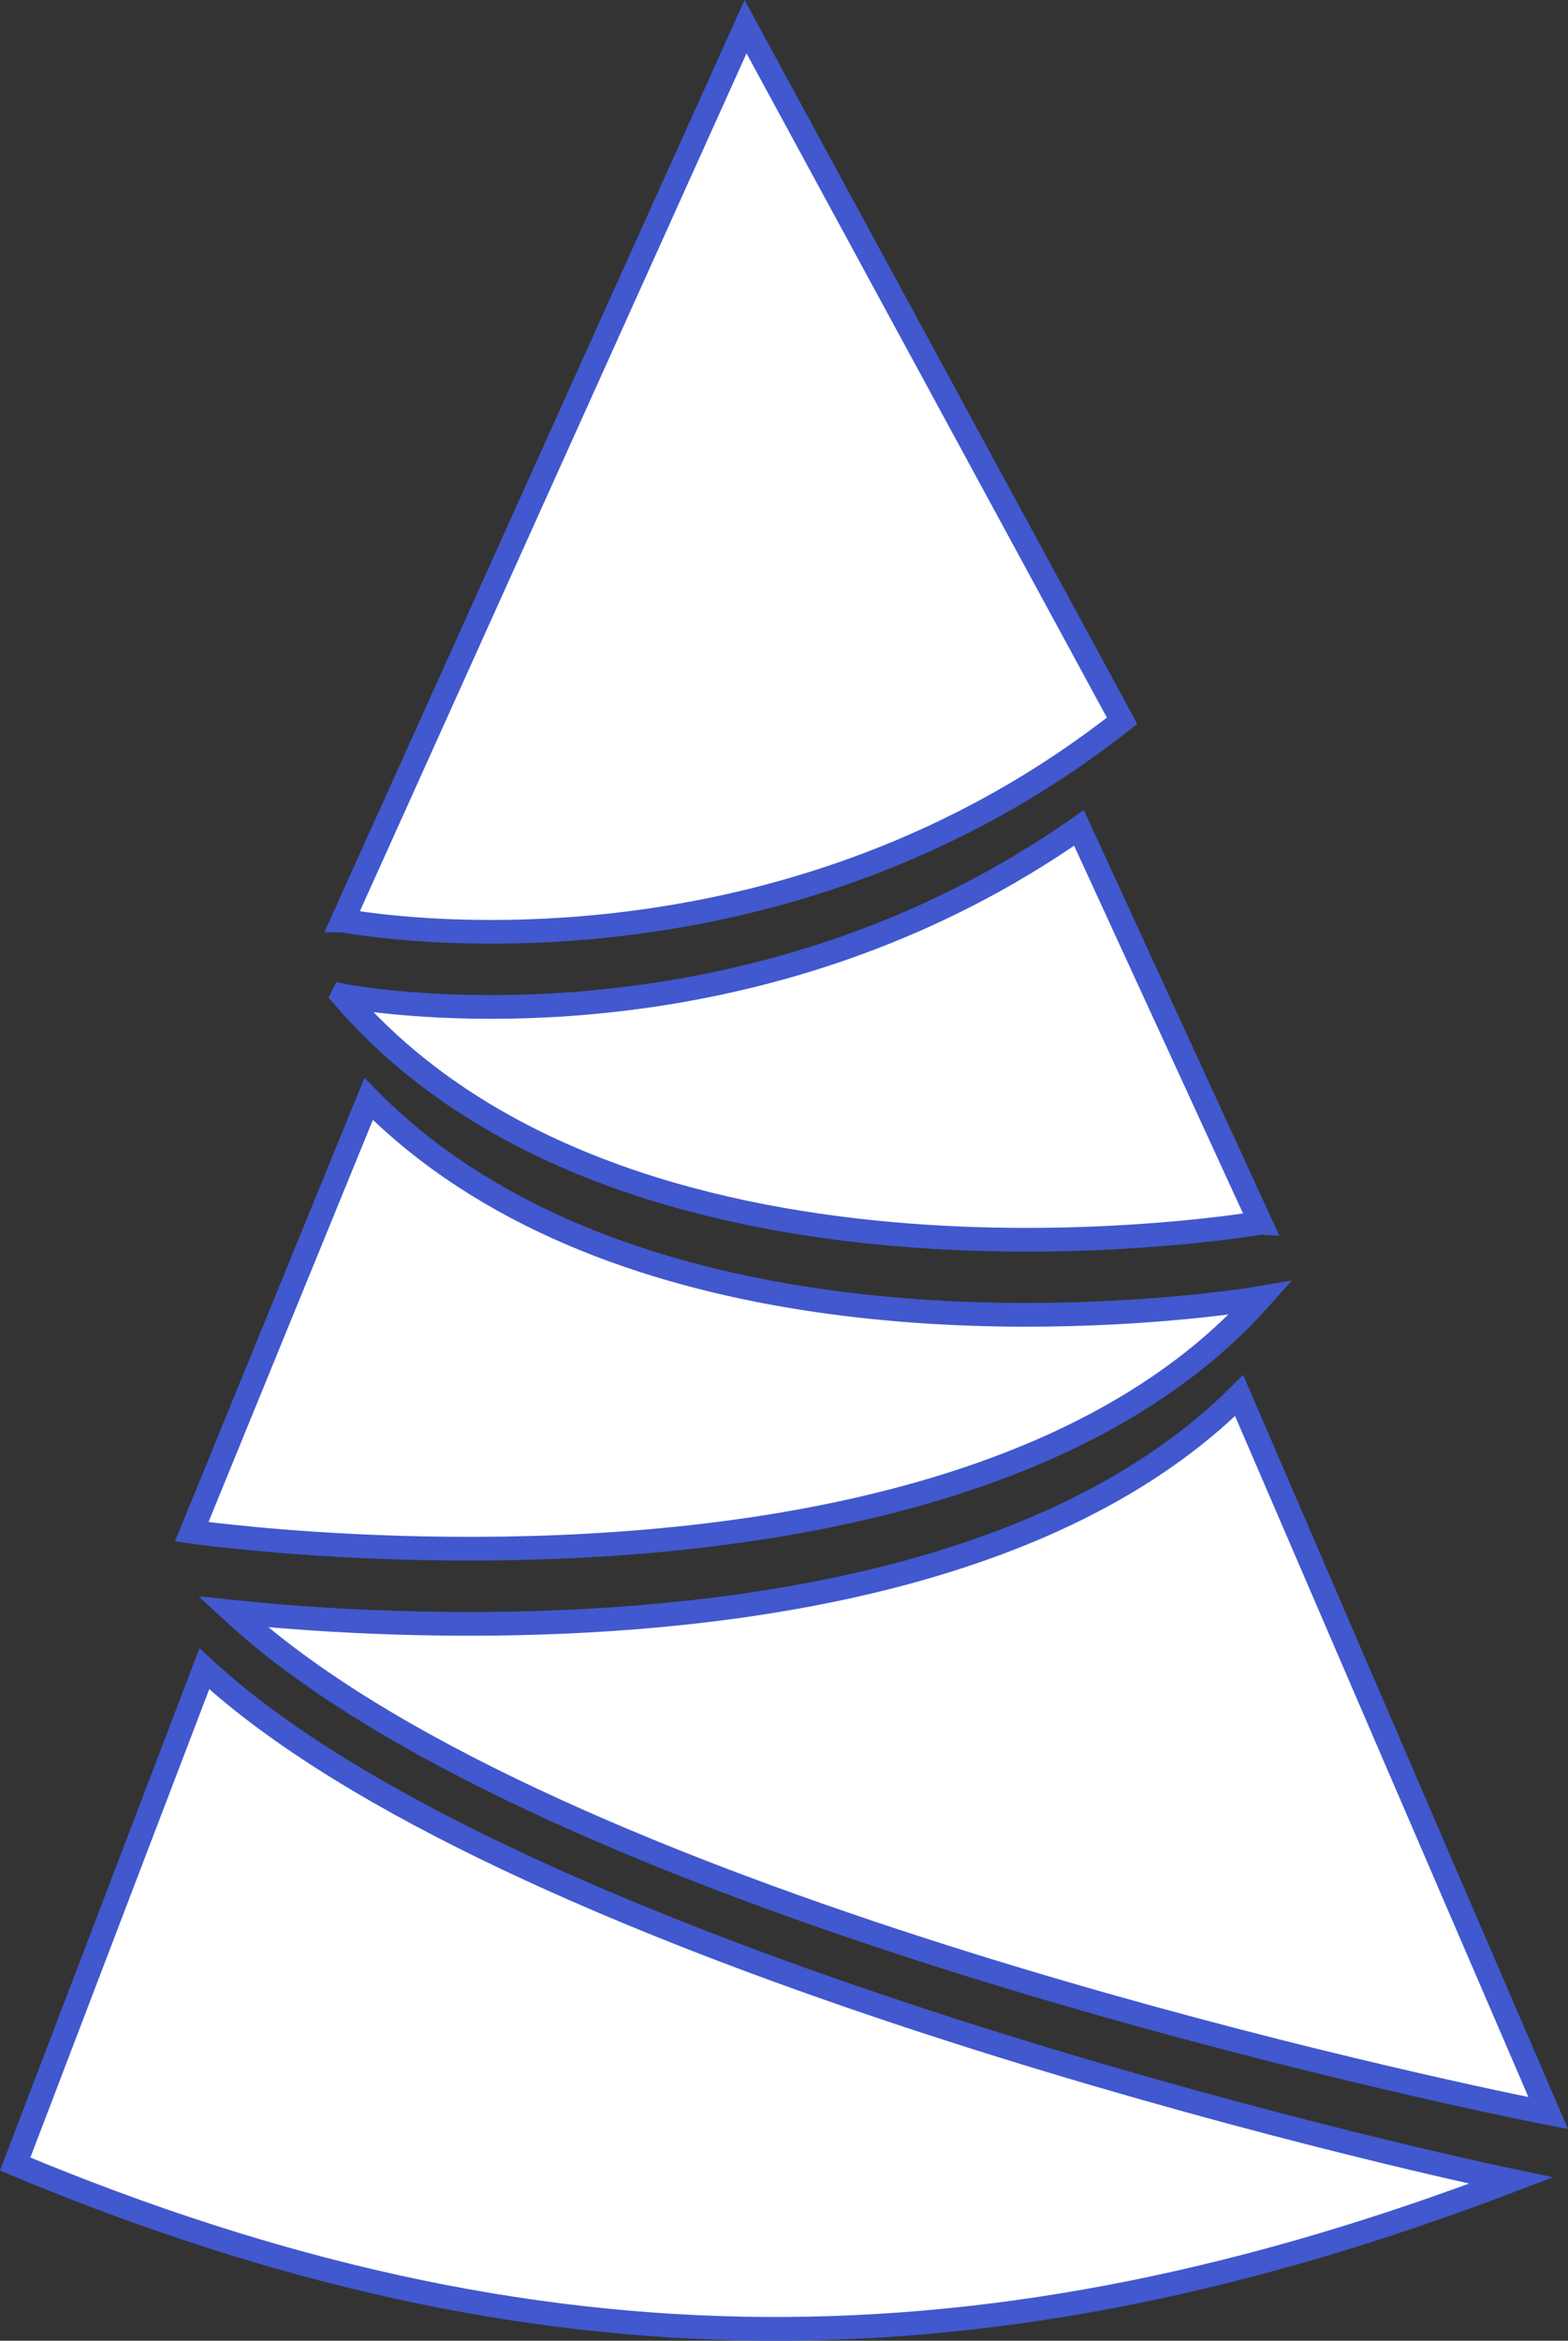
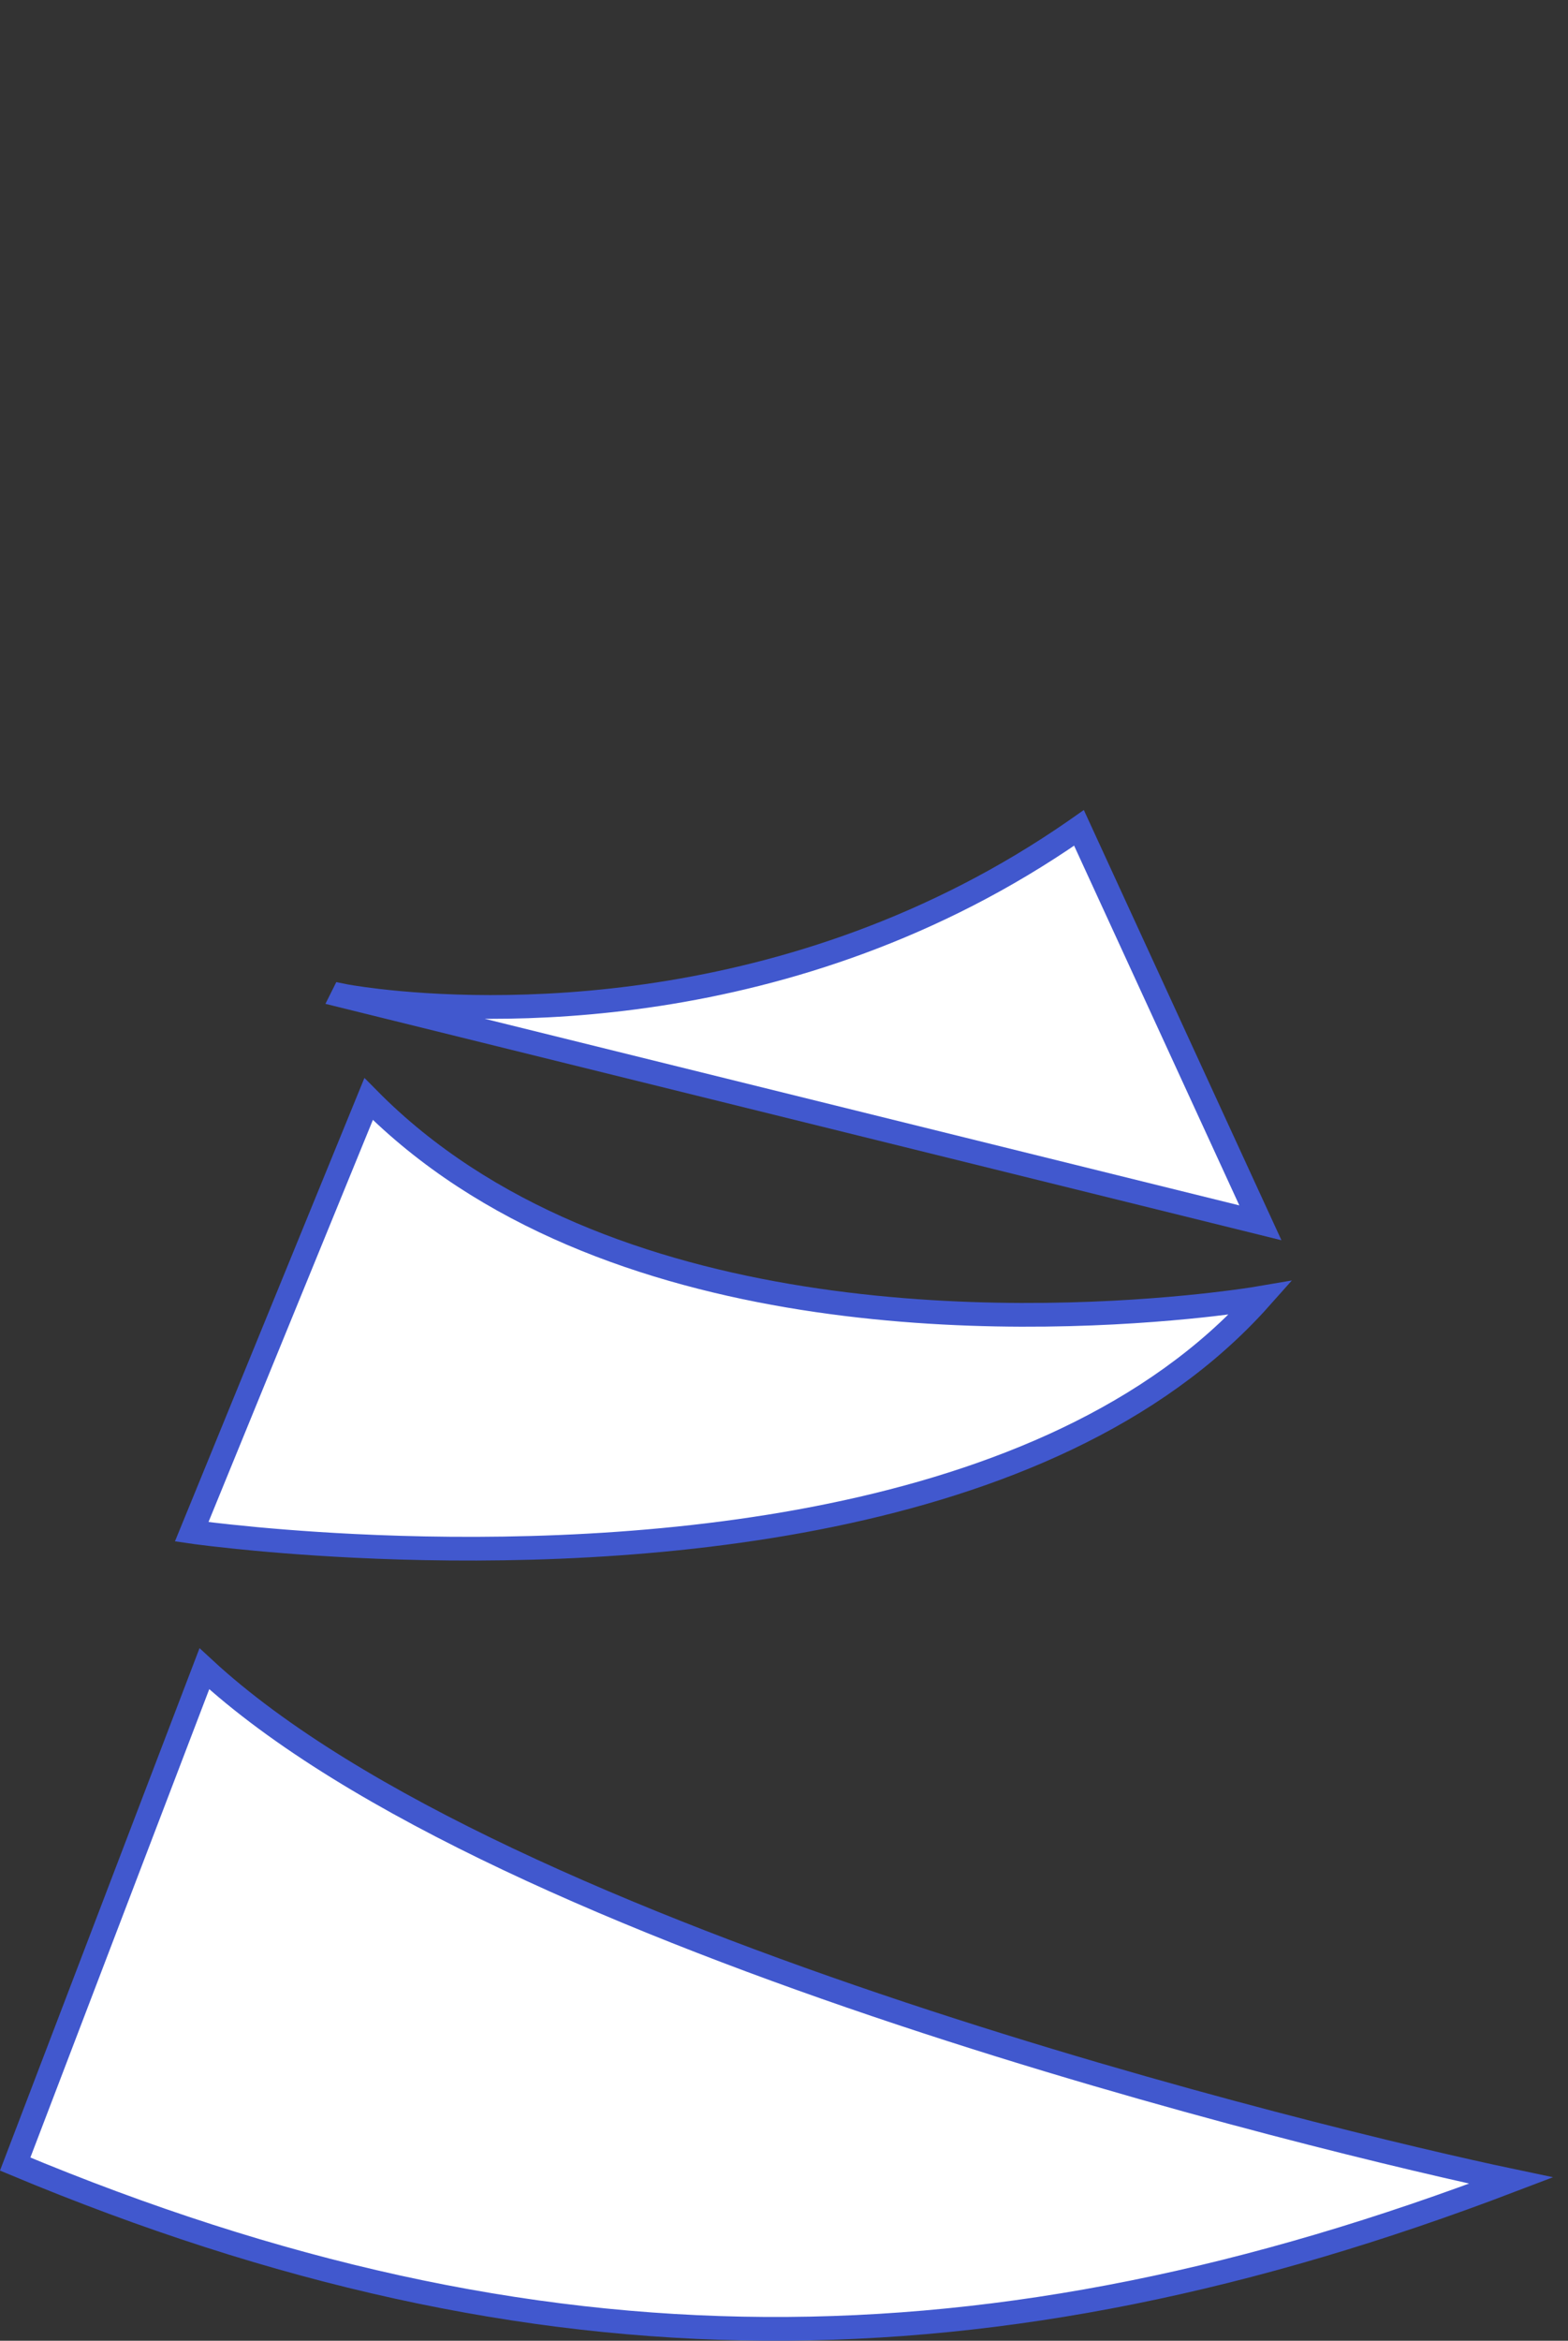
<svg xmlns="http://www.w3.org/2000/svg" id="Layer_2" data-name="Layer 2" viewBox="0 0 330.56 493.14">
  <rect x="0" y="0" width="330.56" height="493.14" fill="#333333" stroke="none" />
  <defs>
    <style> .cls-1 { fill: #fff; stroke: #4158ce; stroke-miterlimit: 10; stroke-width: 5px; } </style>
  </defs>
  <g id="Layer_2-2" data-name="Layer 2">
    <g>
      <path class="cls-1" d="M3.2,455.92h0c110.55,46.17,205.86,45.23,315.36,3.47-38.32-8.06-212.81-49.89-275.48-107.82L3.2,455.92Z" />
-       <path class="cls-1" d="M324.68,441.2l-22.92-53.17-40.53-94.02c-38.82,38.64-106.55,47.48-156.79,48.07-24.28,.28-44.47-1.36-55.35-2.5,62.67,57.93,231.16,95.95,269.48,104.01,5.04,1.06,7.83,1.6,7.83,1.6l-1.71-3.97Z" />
      <path class="cls-1" d="M49.09,323.74c5.99,.63,14.82,1.41,25.6,1.94,49.25,2.42,139.3-.48,186.55-47.5,1.54-1.53,3.04-3.11,4.49-4.74,0,0-2.21,.38-6.15,.89-2.46,.32-5.6,.69-9.33,1.05-35.43,3.44-123.21,6.1-172.54-43.84l-33.17,81.08-1.91,4.67-2.22,5.42s1.56,.23,4.43,.56c1.2,.14,2.62,.3,4.25,.47Z" />
-       <path class="cls-1" d="M265.71,257.62l-38.24-83.2c-.27,.19-.54,.37-.81,.56-60,41.59-125.31,38.38-146.96,35.85-4.6-.54-7.24-1.04-7.43-1.08l-.03,.06c1.76,2.05,3.58,4.01,5.45,5.91,62.82,63.6,188.01,41.9,188.01,41.9Z" />
-       <path class="cls-1" d="M227.48,158.59c3.04-2.13,6.07-4.36,9.08-6.73L157.17,5.62,72.25,193.92s.02,0,.03,0c1.06,.21,82.23,15.79,155.2-35.33Z" />
+       <path class="cls-1" d="M265.71,257.62l-38.24-83.2c-.27,.19-.54,.37-.81,.56-60,41.59-125.31,38.38-146.96,35.85-4.6-.54-7.24-1.04-7.43-1.08l-.03,.06Z" />
    </g>
  </g>
</svg>